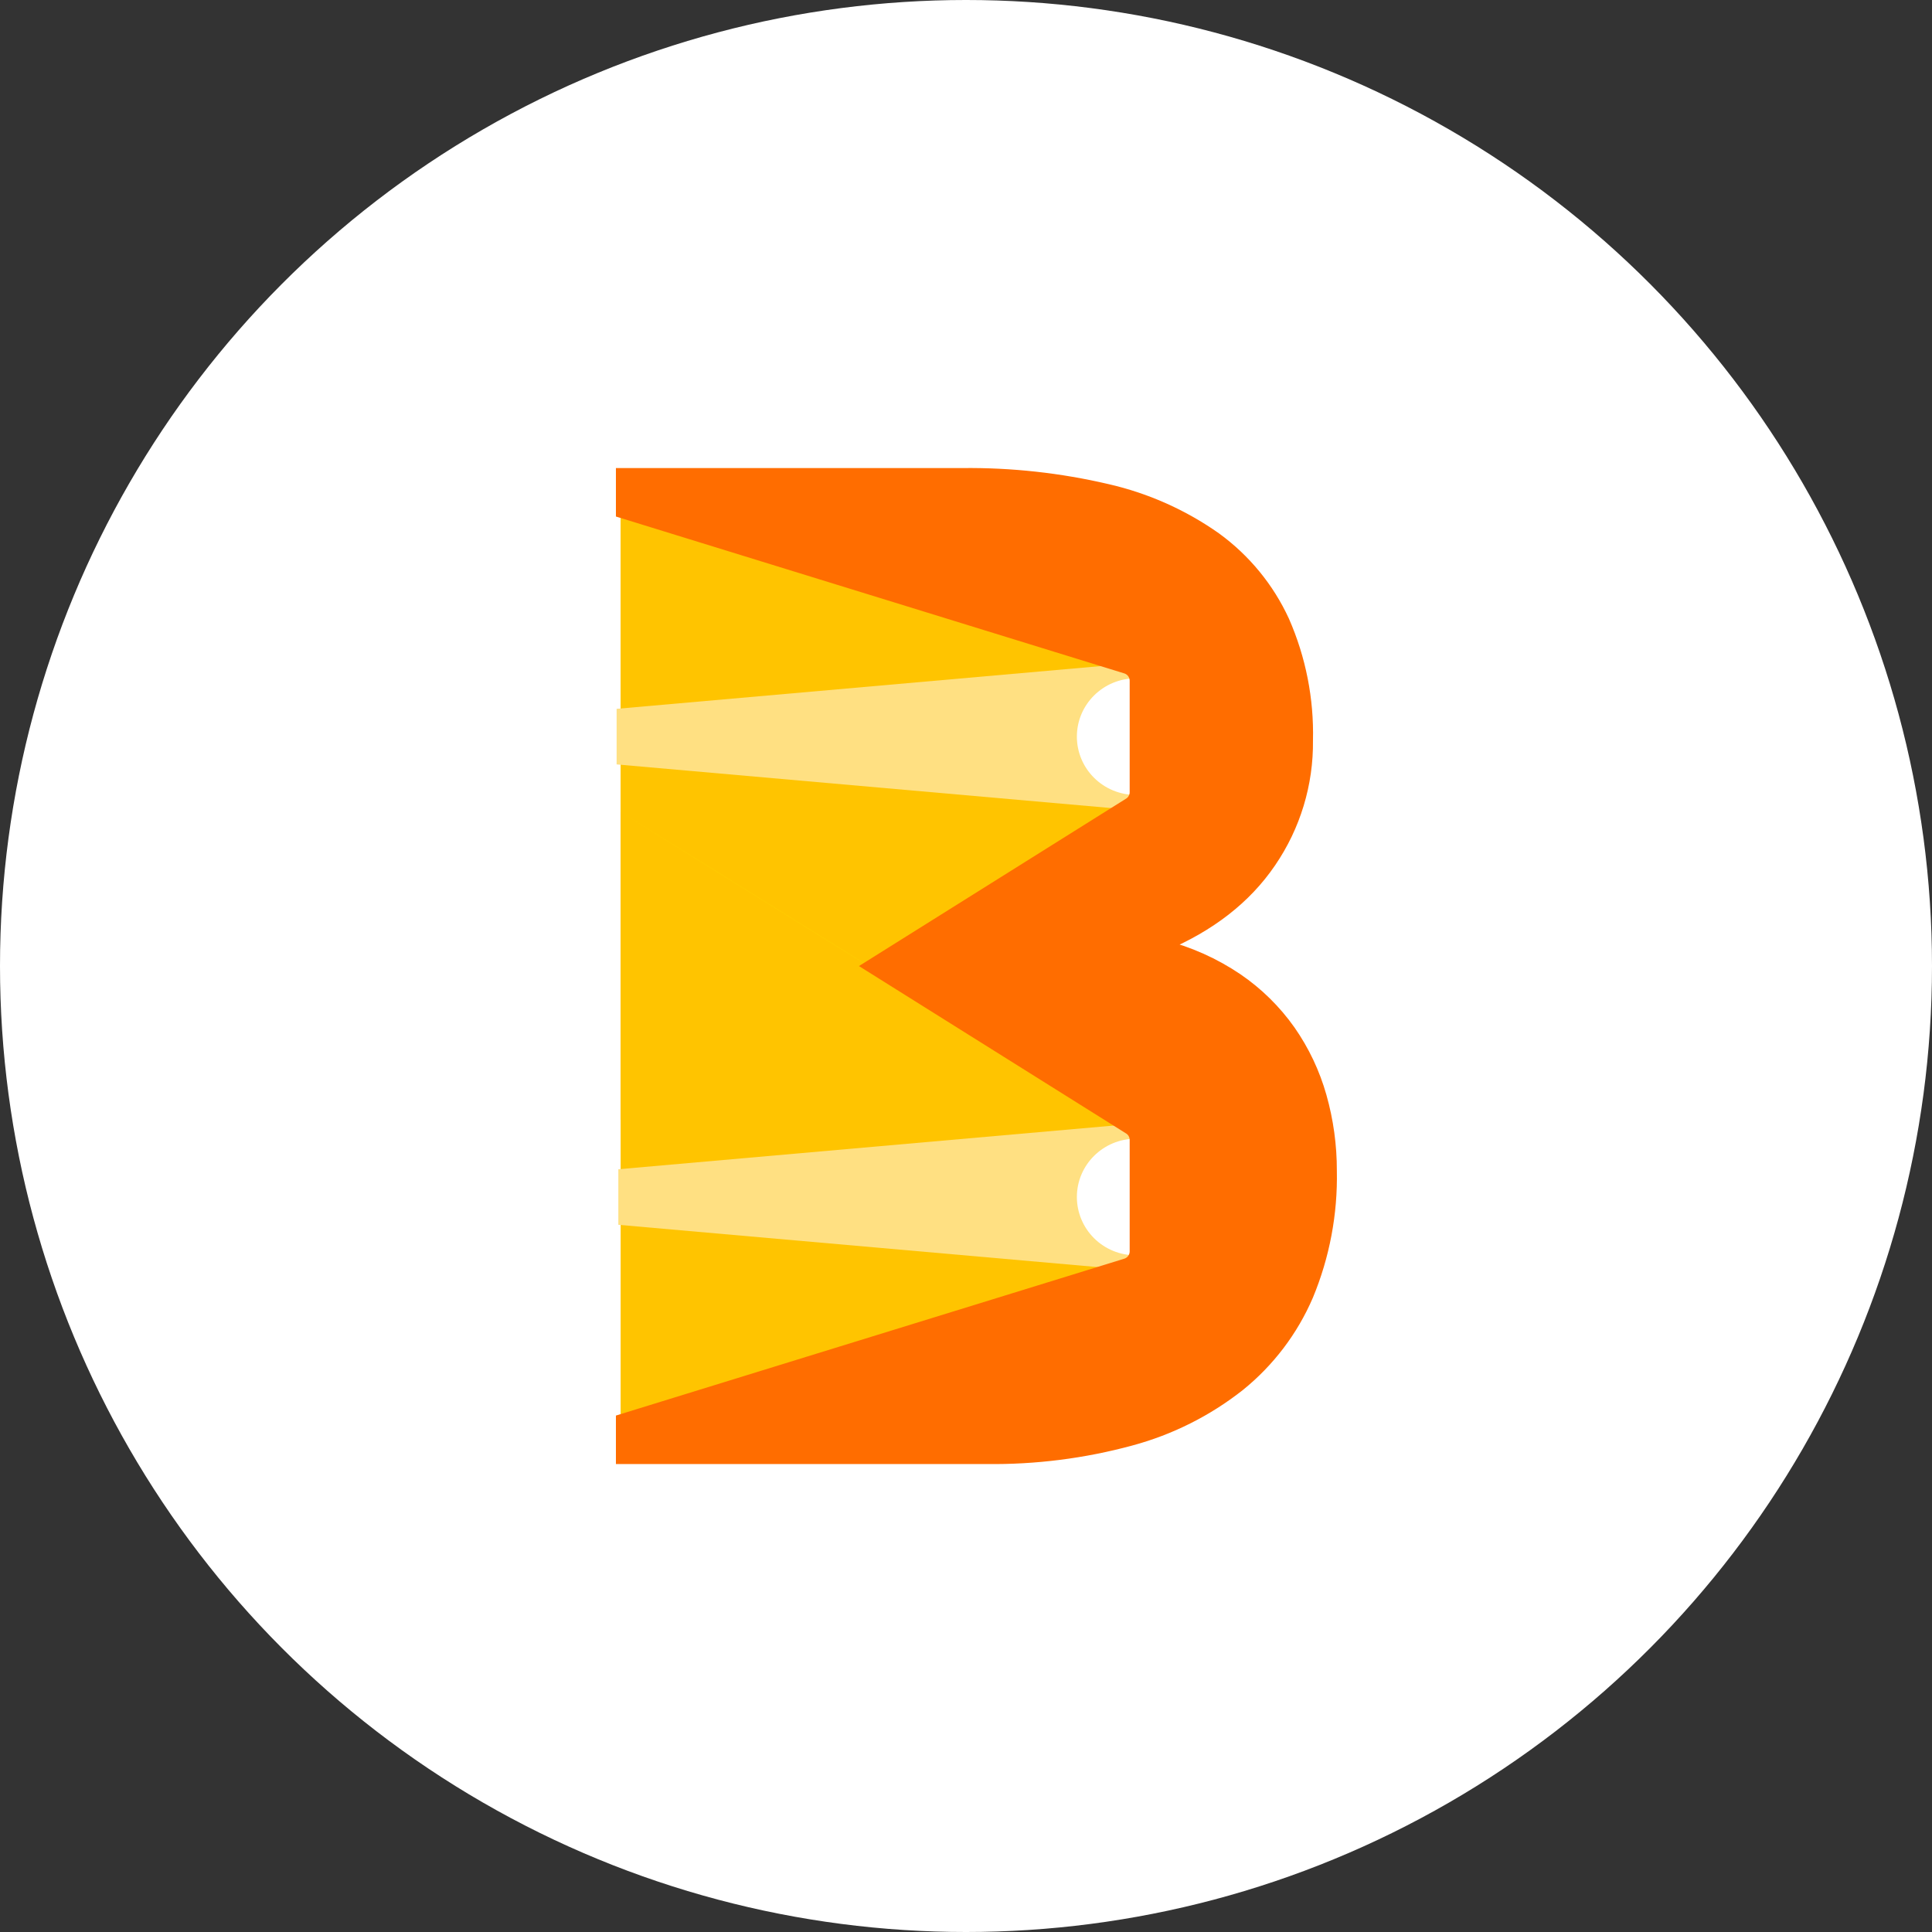
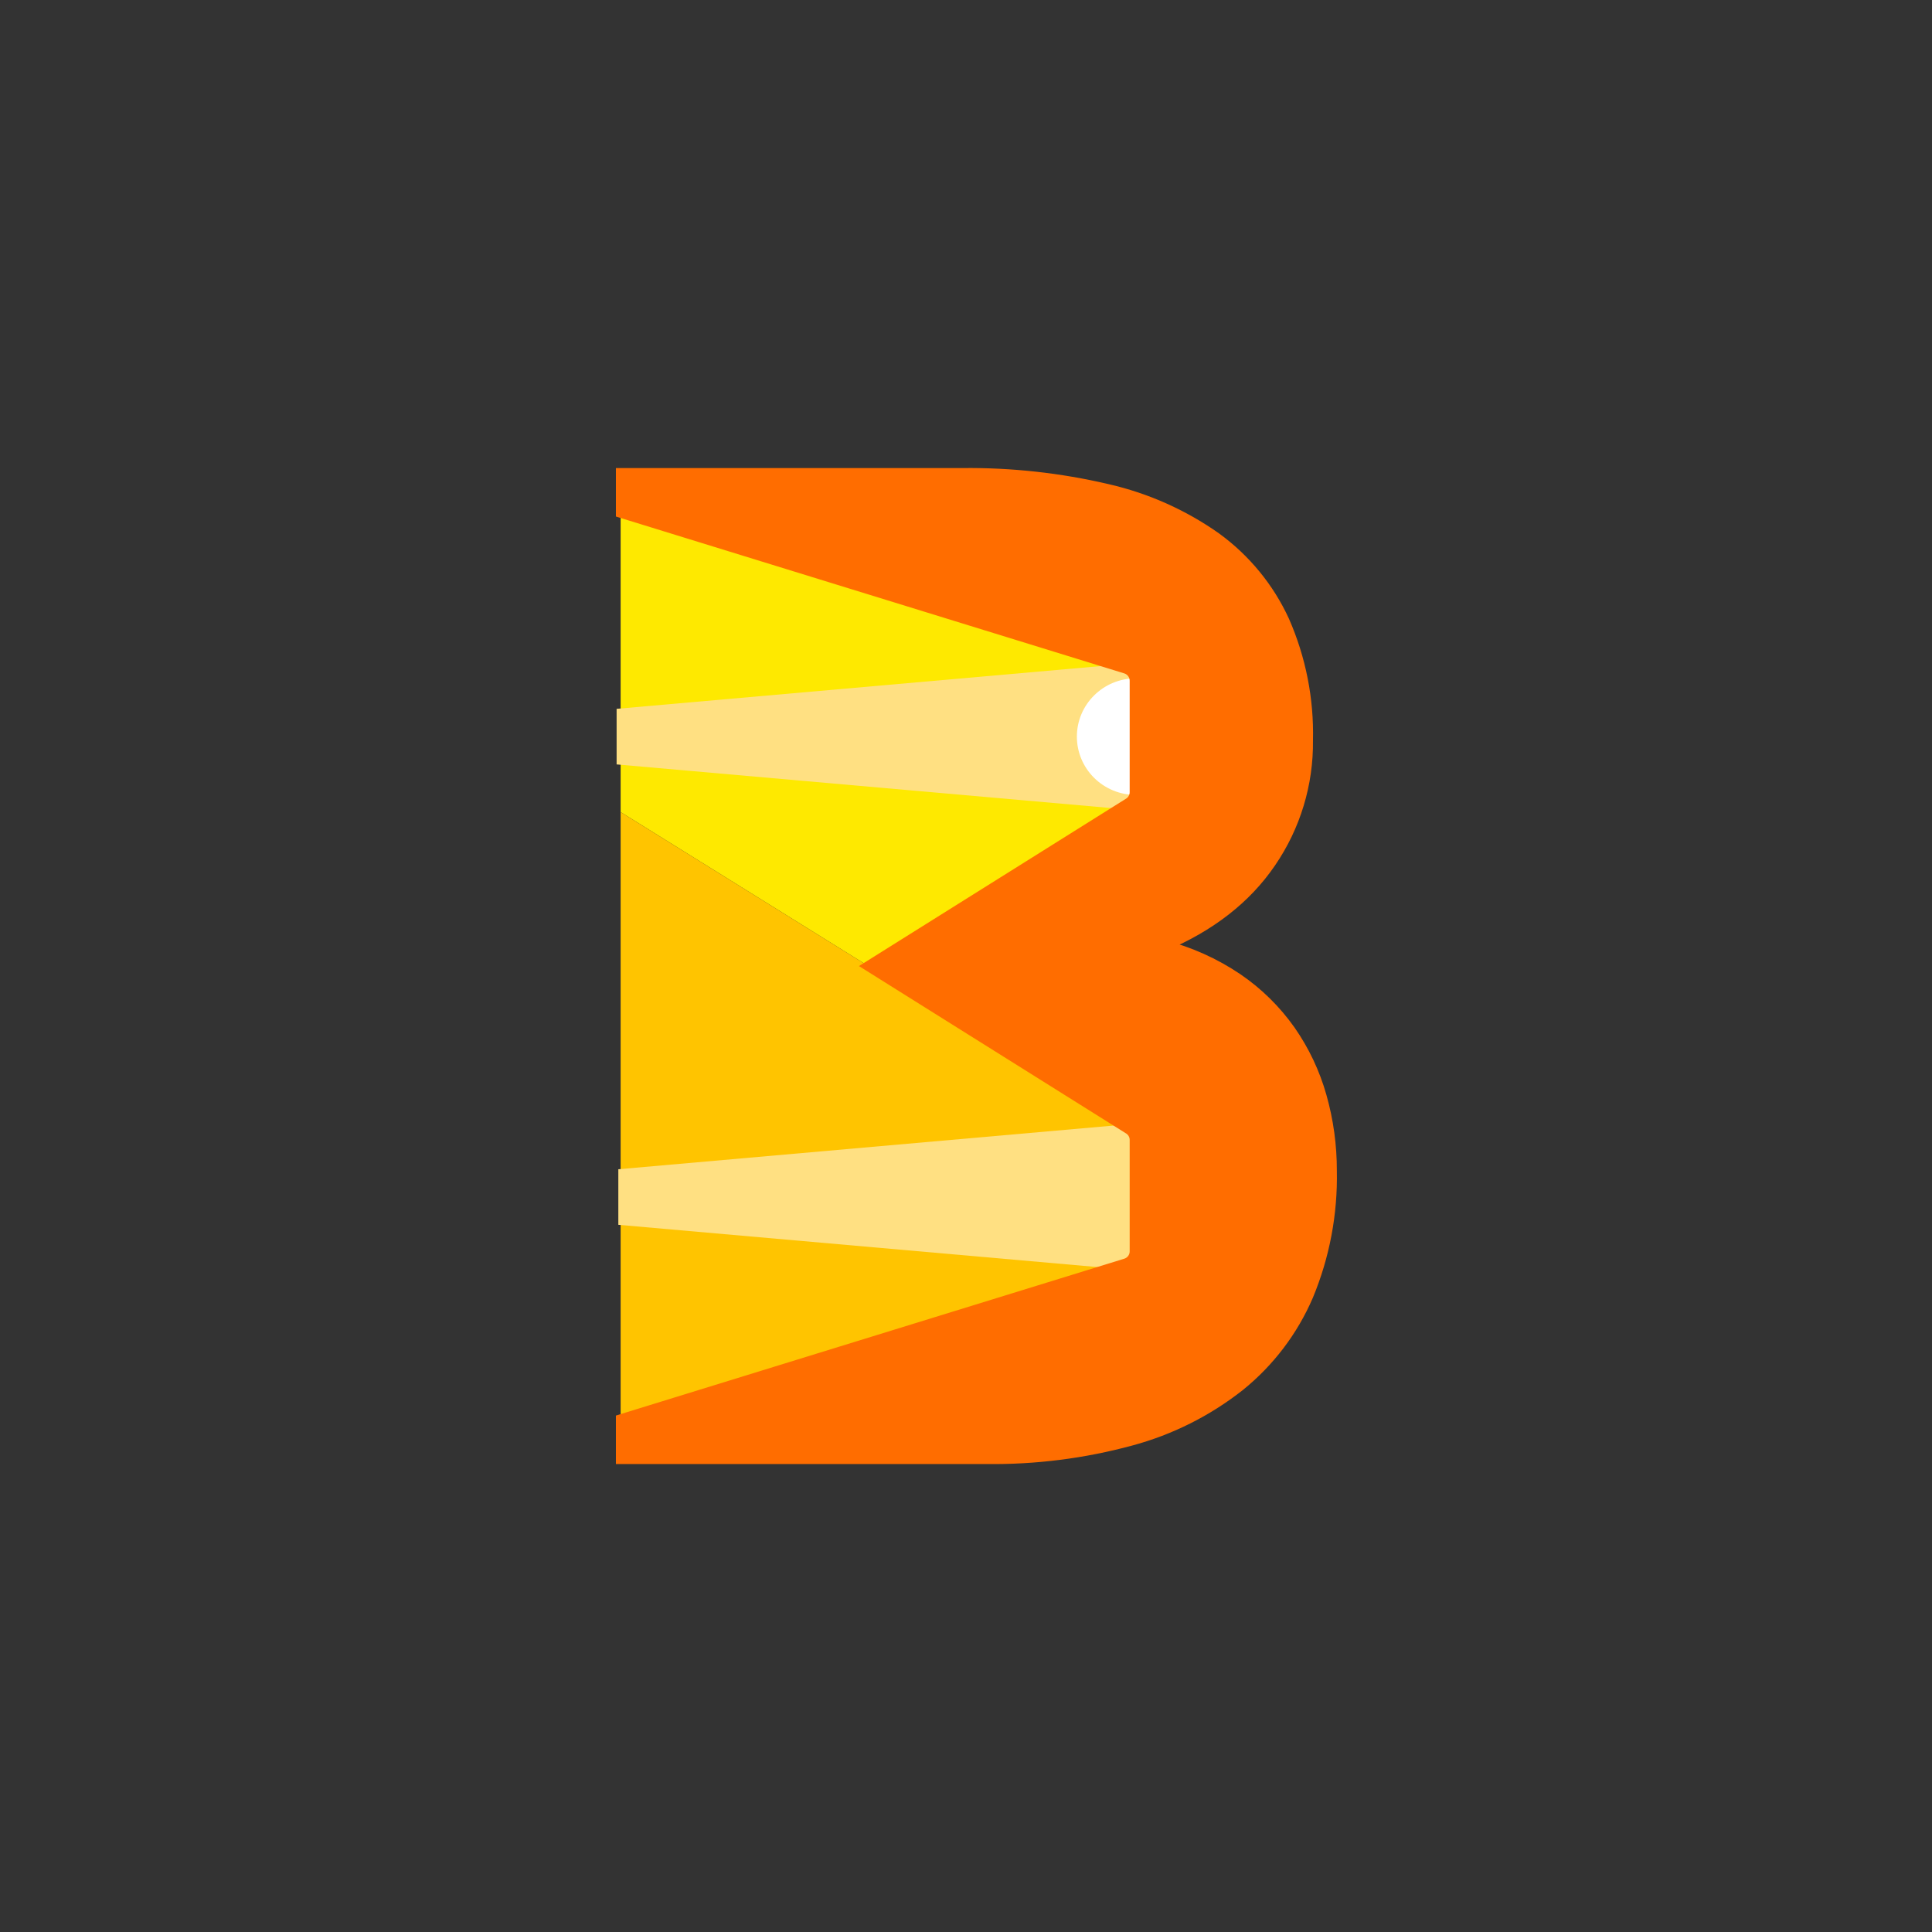
<svg xmlns="http://www.w3.org/2000/svg" width="64px" height="64px" viewBox="0 0 64 64" version="1.1">
  <rect x="0" y="0" width="64" height="64" fill="#333333" stroke="none" />
  <title>Group 3</title>
  <desc>Created with Sketch.</desc>
  <defs>
    <linearGradient x1="2.79267203e-05%" y1="49.999%" x2="100%" y2="49.999%" id="linearGradient-1">
      <stop stop-color="#FFC400" offset="0%" />
      <stop stop-color="#FECD00" offset="13.695%" />
      <stop stop-color="#FED400" offset="36.528%" />
      <stop stop-color="#FED600" offset="100%" />
    </linearGradient>
    <linearGradient x1="-92.618%" y1="50.001%" x2="100%" y2="50.001%" id="linearGradient-2">
      <stop stop-color="#FFFF00" stop-opacity="0.7" offset="0%" />
      <stop stop-color="#FFF600" stop-opacity="0.66" offset="13.194%" />
      <stop stop-color="#FEEF00" stop-opacity="0.626" offset="31.385%" />
      <stop stop-color="#FEEA00" stop-opacity="0.606" offset="54.652%" />
      <stop stop-color="#FEE900" stop-opacity="0.6" offset="100%" />
    </linearGradient>
  </defs>
  <g id="Page-1" stroke="none" stroke-width="1" fill="none" fill-rule="evenodd">
    <g id="Design---Desktop-Landscape" transform="translate(-115, -2421)">
      <g id="Group-5" transform="translate(115, 2421)">
        <g id="Group-3">
-           <circle id="Oval-2" fill="#FFFFFF" cx="32" cy="32" r="32" />
          <g id="beam-logo-3-color-nameless" transform="translate(20.426, 15.66)" fill-rule="nonzero">
            <g id="Layer_1">
              <polygon id="Shape" fill="#FEE900" points="0.133 11.241 8.338 16.342 17.196 10.835 17.196 6.535 0.133 1.237" />
-               <polygon id="Shape" fill="#FFC400" points="0.133 1.237 0.133 11.241 0.133 11.376 0.133 21.442 17.196 10.835 17.196 6.535" />
-               <polygon id="Shape" fill="url(#linearGradient-1)" opacity="0.75" points="0.133 11.366 0.133 21.432 8.338 16.332 0.133 11.232" />
              <polygon id="Shape" fill="#FFC400" points="0.133 11.241 0.133 21.442 0.133 31.344 17.196 26.148 17.196 21.848" />
              <polygon id="Shape" fill="#FFE082" points="0.057 23.073 0.057 24.913 17.196 26.425 17.196 21.561" />
              <polygon id="Shape" fill="#FFE082" points="0 7.821 0 9.662 17.117 11.173 17.117 6.31" />
-               <polygon id="Shape" fill="#FEE900" points="0.133 1.237 17.196 6.535 17.196 6.535" />
              <polygon id="Shape" fill="url(#linearGradient-2)" points="8.338 16.342 17.196 10.835 8.338 16.342" />
-               <path d="M15.247,23.993 C15.247,24.505 15.452,24.996 15.818,25.359 C16.183,25.721 16.679,25.924 17.196,25.924 L17.196,22.062 C16.12,22.062 15.247,22.927 15.247,23.993 Z" id="Shape" fill="#FFFFFF" />
              <path d="M15.247,8.742 C15.247,9.254 15.452,9.745 15.818,10.107 C16.183,10.469 16.679,10.673 17.196,10.673 L17.196,6.811 C16.12,6.811 15.247,7.675 15.247,8.742 Z" id="Shape" fill="#FFFFFF" />
              <path d="M23.32,20.662 C23.101,19.887 22.754,19.153 22.292,18.491 C21.819,17.821 21.23,17.241 20.551,16.778 C19.798,16.269 18.96,15.894 18.077,15.67 C19.643,15.013 20.834,14.088 21.647,12.894 C22.46,11.706 22.885,10.3 22.868,8.865 C22.901,7.508 22.635,6.159 22.088,4.914 C21.587,3.825 20.813,2.881 19.839,2.172 C18.759,1.41 17.538,0.866 16.246,0.571 C14.677,0.204 13.068,0.027 11.455,0.045 L0.177,0.045 L0.177,1.303 L16.88,6.457 C17.069,6.518 17.196,6.692 17.196,6.889 L17.196,10.583 C17.196,10.747 17.107,10.898 16.962,10.979 L8.405,16.342 L16.962,21.704 C17.107,21.785 17.196,21.936 17.196,22.1 L17.196,25.794 C17.196,25.991 17.069,26.165 16.88,26.226 L0.177,31.38 L0.177,32.638 L12.246,32.638 C13.86,32.659 15.469,32.455 17.026,32.033 C18.335,31.681 19.557,31.068 20.619,30.231 C21.605,29.435 22.38,28.413 22.879,27.254 C23.423,25.945 23.688,24.539 23.659,23.124 C23.661,22.292 23.547,21.463 23.32,20.662 L23.32,20.662 Z" id="Shape" stroke="#FF6D00" stroke-width="0.4" fill="#FF6D00" />
            </g>
          </g>
        </g>
      </g>
    </g>
  </g>
</svg>